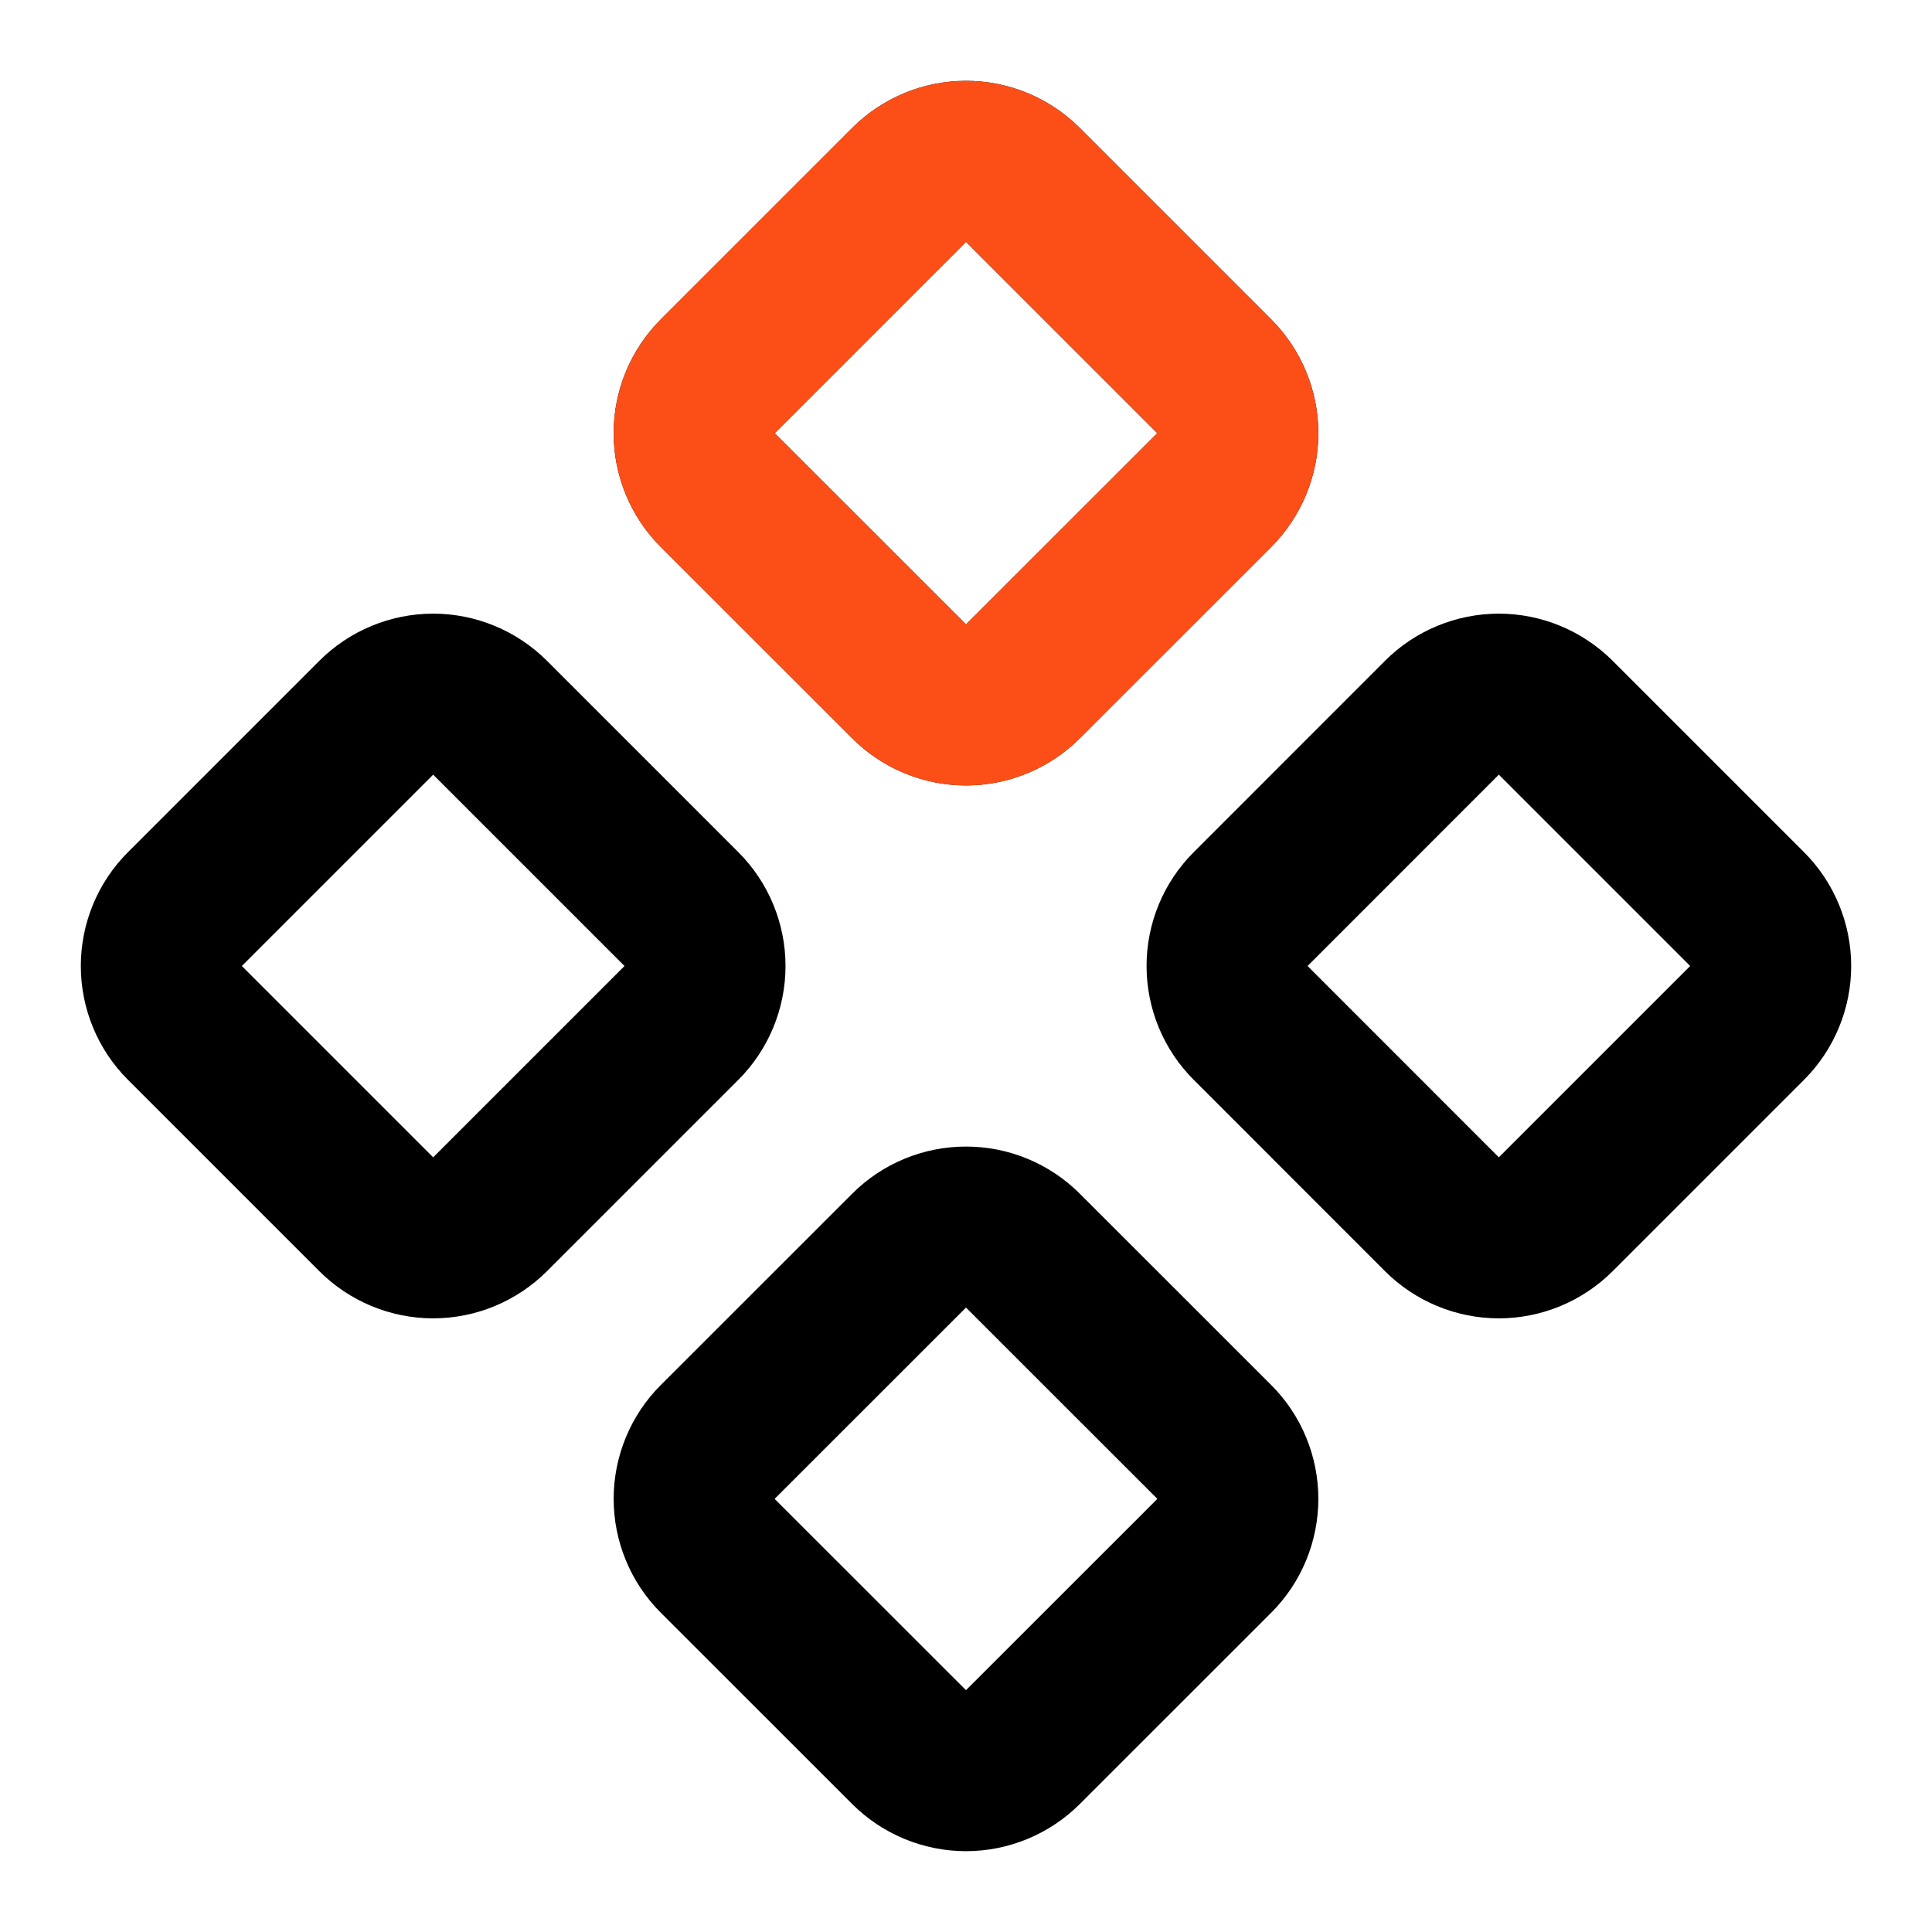
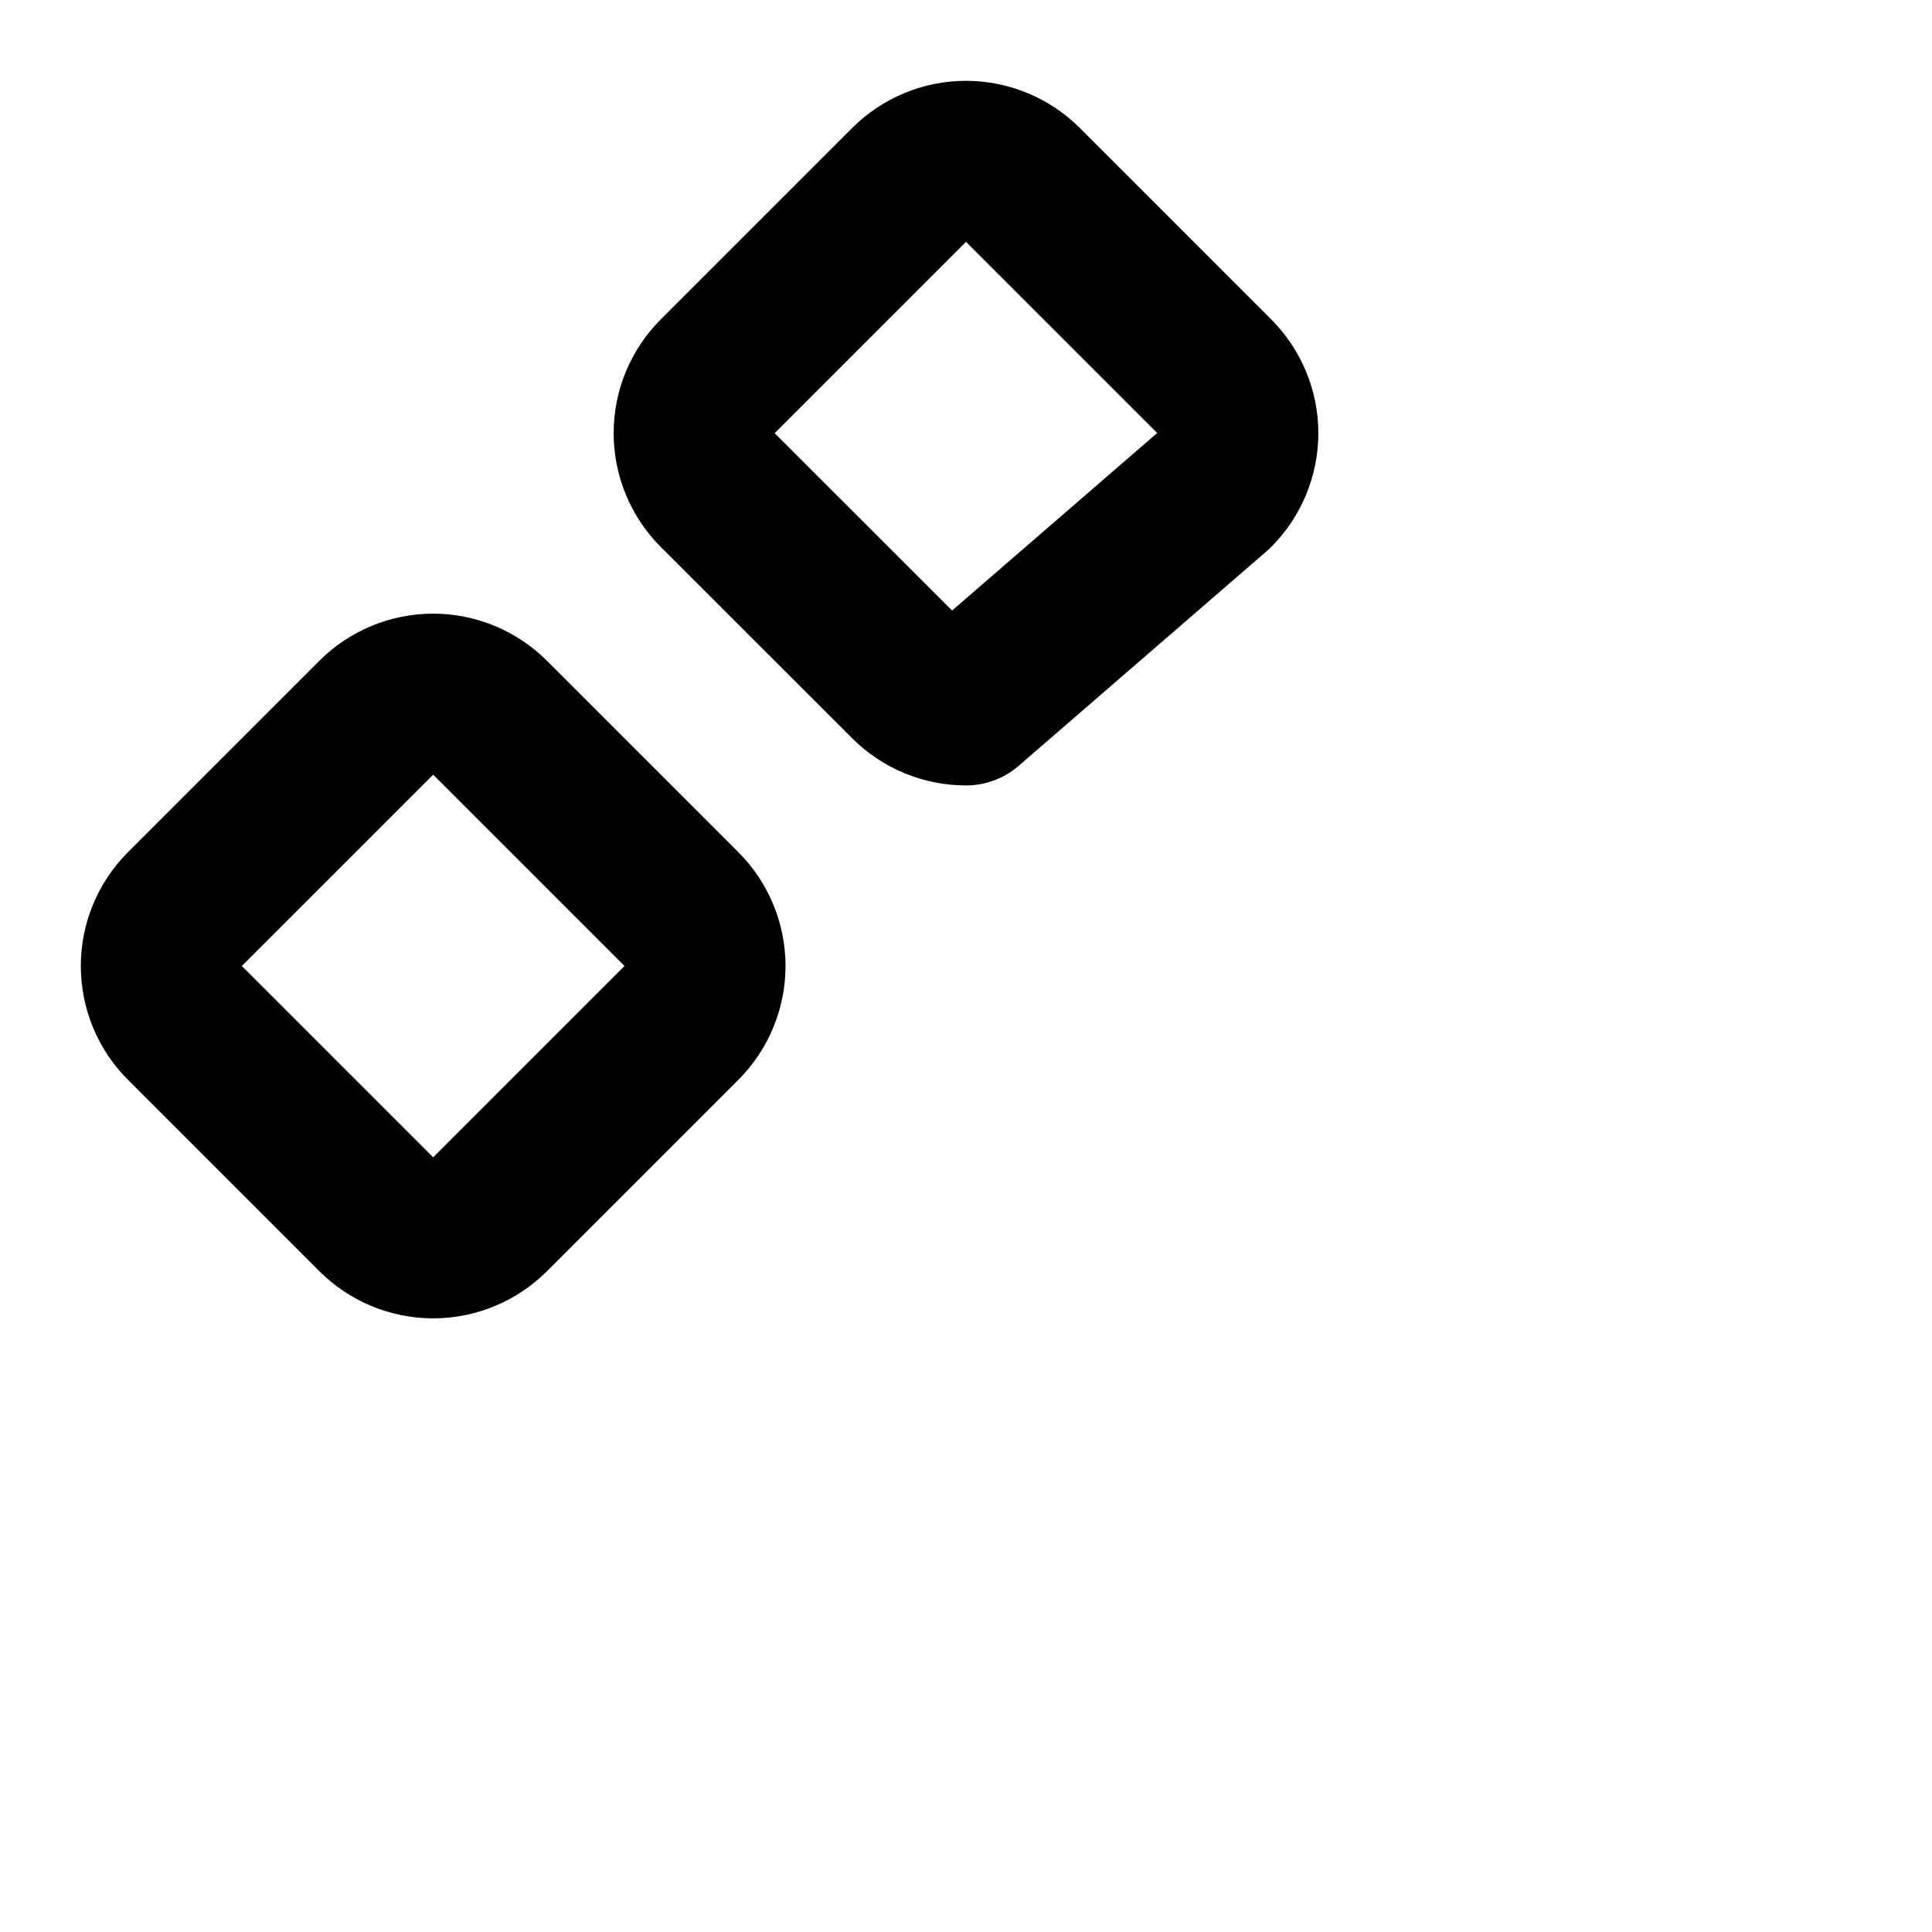
<svg xmlns="http://www.w3.org/2000/svg" width="24" height="24" viewBox="0 0 24 24" fill="none">
-   <path d="M15.536 11.293C15.348 11.48 15.243 11.735 15.243 12C15.243 12.265 15.348 12.52 15.536 12.707L17.912 15.084C18.099 15.271 18.354 15.377 18.619 15.377C18.884 15.377 19.138 15.271 19.326 15.084L21.703 12.707C21.89 12.52 21.996 12.265 21.996 12C21.996 11.735 21.89 11.48 21.703 11.293L19.326 8.916C19.138 8.729 18.884 8.623 18.619 8.623C18.354 8.623 18.099 8.729 17.912 8.916L15.536 11.293Z" stroke="black" stroke-width="2" stroke-linecap="round" stroke-linejoin="round" />
  <path d="M2.297 11.293C2.109 11.48 2.004 11.735 2.004 12C2.004 12.265 2.109 12.52 2.297 12.707L4.674 15.084C4.861 15.271 5.116 15.377 5.381 15.377C5.646 15.377 5.9 15.271 6.088 15.084L8.465 12.707C8.652 12.52 8.758 12.265 8.758 12C8.758 11.735 8.652 11.48 8.465 11.293L6.088 8.916C5.9 8.729 5.646 8.623 5.381 8.623C5.116 8.623 4.861 8.729 4.674 8.916L2.297 11.293Z" stroke="black" stroke-width="2" stroke-linecap="round" stroke-linejoin="round" />
-   <path d="M8.916 17.912C8.823 18.005 8.749 18.115 8.699 18.237C8.649 18.358 8.623 18.488 8.623 18.619C8.623 18.751 8.649 18.881 8.699 19.002C8.749 19.124 8.823 19.234 8.916 19.327L11.293 21.703C11.48 21.89 11.735 21.996 12 21.996C12.265 21.996 12.519 21.89 12.707 21.703L15.084 19.327C15.177 19.234 15.251 19.124 15.301 19.002C15.351 18.881 15.377 18.751 15.377 18.619C15.377 18.488 15.351 18.358 15.301 18.237C15.251 18.115 15.177 18.005 15.084 17.912L12.707 15.536C12.519 15.348 12.265 15.243 12 15.243C11.735 15.243 11.48 15.348 11.293 15.536L8.916 17.912Z" stroke="black" stroke-width="2" stroke-linecap="round" stroke-linejoin="round" />
-   <path d="M8.916 4.674C8.728 4.862 8.623 5.116 8.623 5.381C8.623 5.646 8.728 5.9 8.916 6.088L11.293 8.464C11.48 8.651 11.735 8.757 12 8.757C12.265 8.757 12.519 8.651 12.707 8.464L15.084 6.088C15.271 5.9 15.377 5.646 15.377 5.381C15.377 5.116 15.271 4.862 15.084 4.674L12.707 2.297C12.519 2.11 12.265 2.004 12 2.004C11.735 2.004 11.48 2.11 11.293 2.297L8.916 4.674Z" stroke="black" stroke-width="2" stroke-linecap="round" stroke-linejoin="round" />
-   <path d="M8.916 4.674C8.728 4.862 8.623 5.116 8.623 5.381C8.623 5.646 8.728 5.9 8.916 6.088L11.293 8.464C11.48 8.651 11.735 8.757 12 8.757C12.265 8.757 12.519 8.651 12.707 8.464L15.084 6.088C15.271 5.9 15.377 5.646 15.377 5.381C15.377 5.116 15.271 4.862 15.084 4.674L12.707 2.297C12.519 2.11 12.265 2.004 12 2.004C11.735 2.004 11.48 2.11 11.293 2.297L8.916 4.674Z" stroke="#FC4F18" stroke-width="2" stroke-linecap="round" stroke-linejoin="round" />
+   <path d="M8.916 4.674C8.728 4.862 8.623 5.116 8.623 5.381C8.623 5.646 8.728 5.9 8.916 6.088L11.293 8.464C11.48 8.651 11.735 8.757 12 8.757L15.084 6.088C15.271 5.9 15.377 5.646 15.377 5.381C15.377 5.116 15.271 4.862 15.084 4.674L12.707 2.297C12.519 2.11 12.265 2.004 12 2.004C11.735 2.004 11.48 2.11 11.293 2.297L8.916 4.674Z" stroke="black" stroke-width="2" stroke-linecap="round" stroke-linejoin="round" />
</svg>